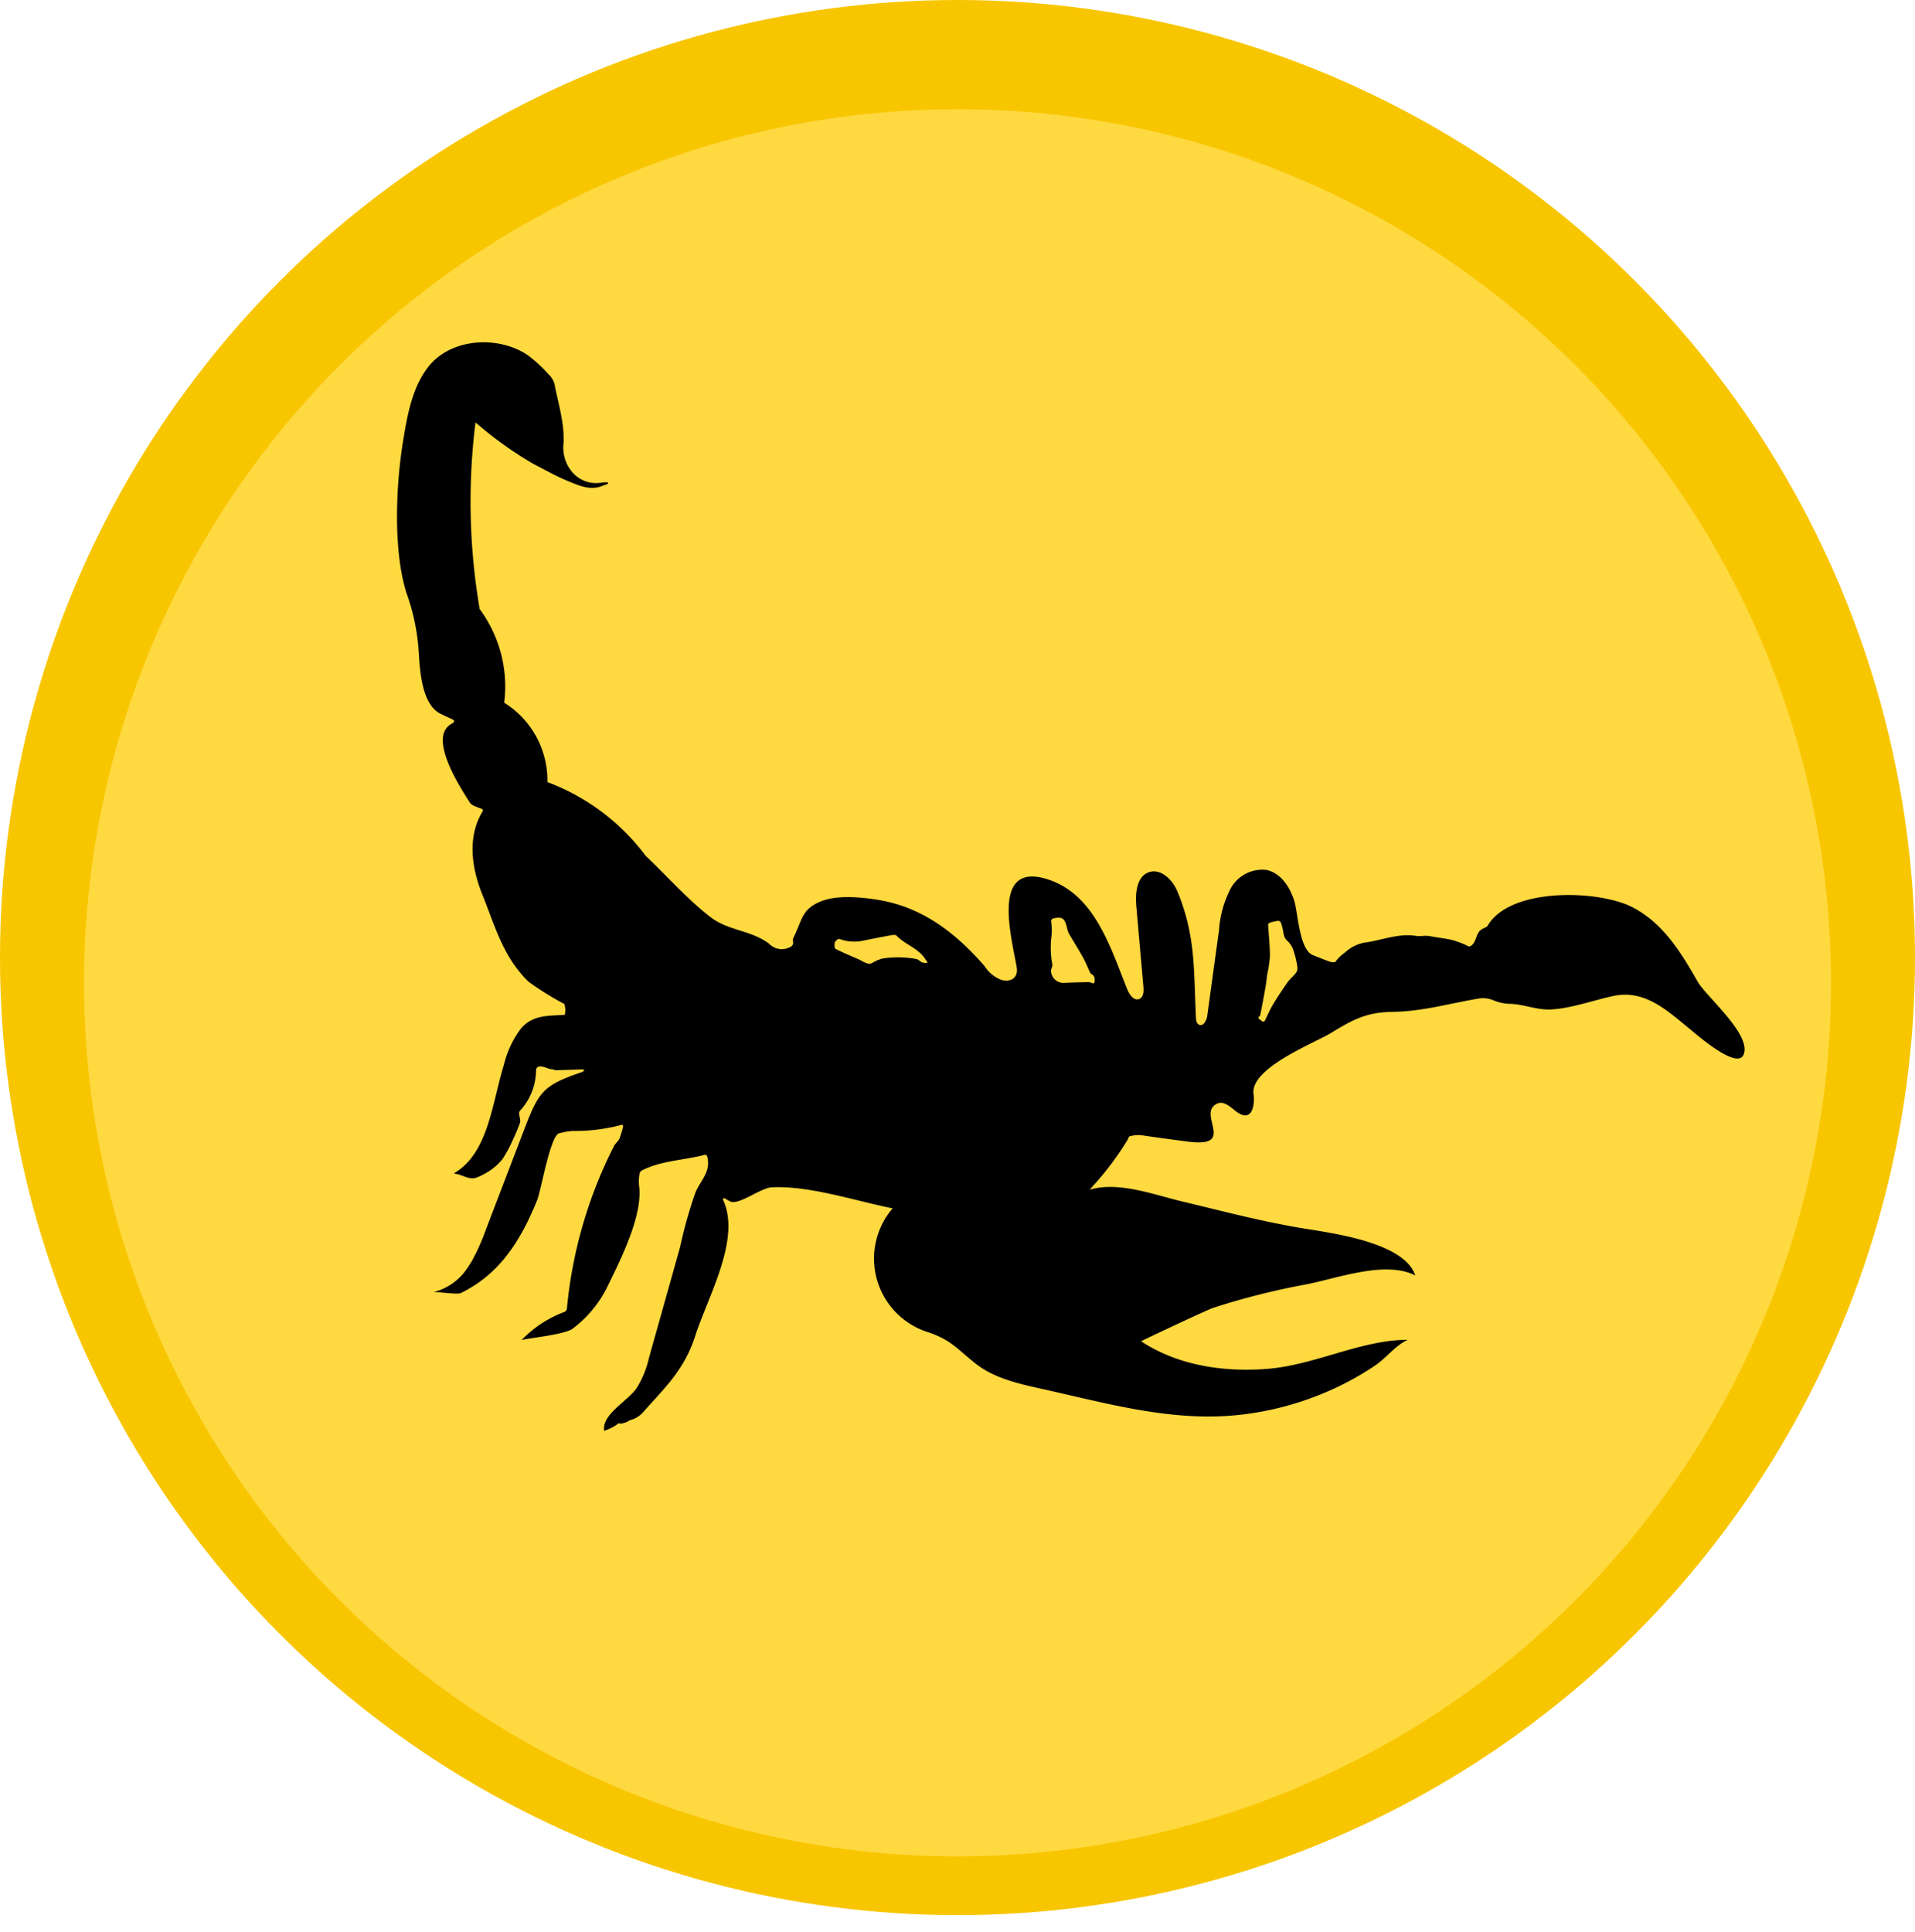
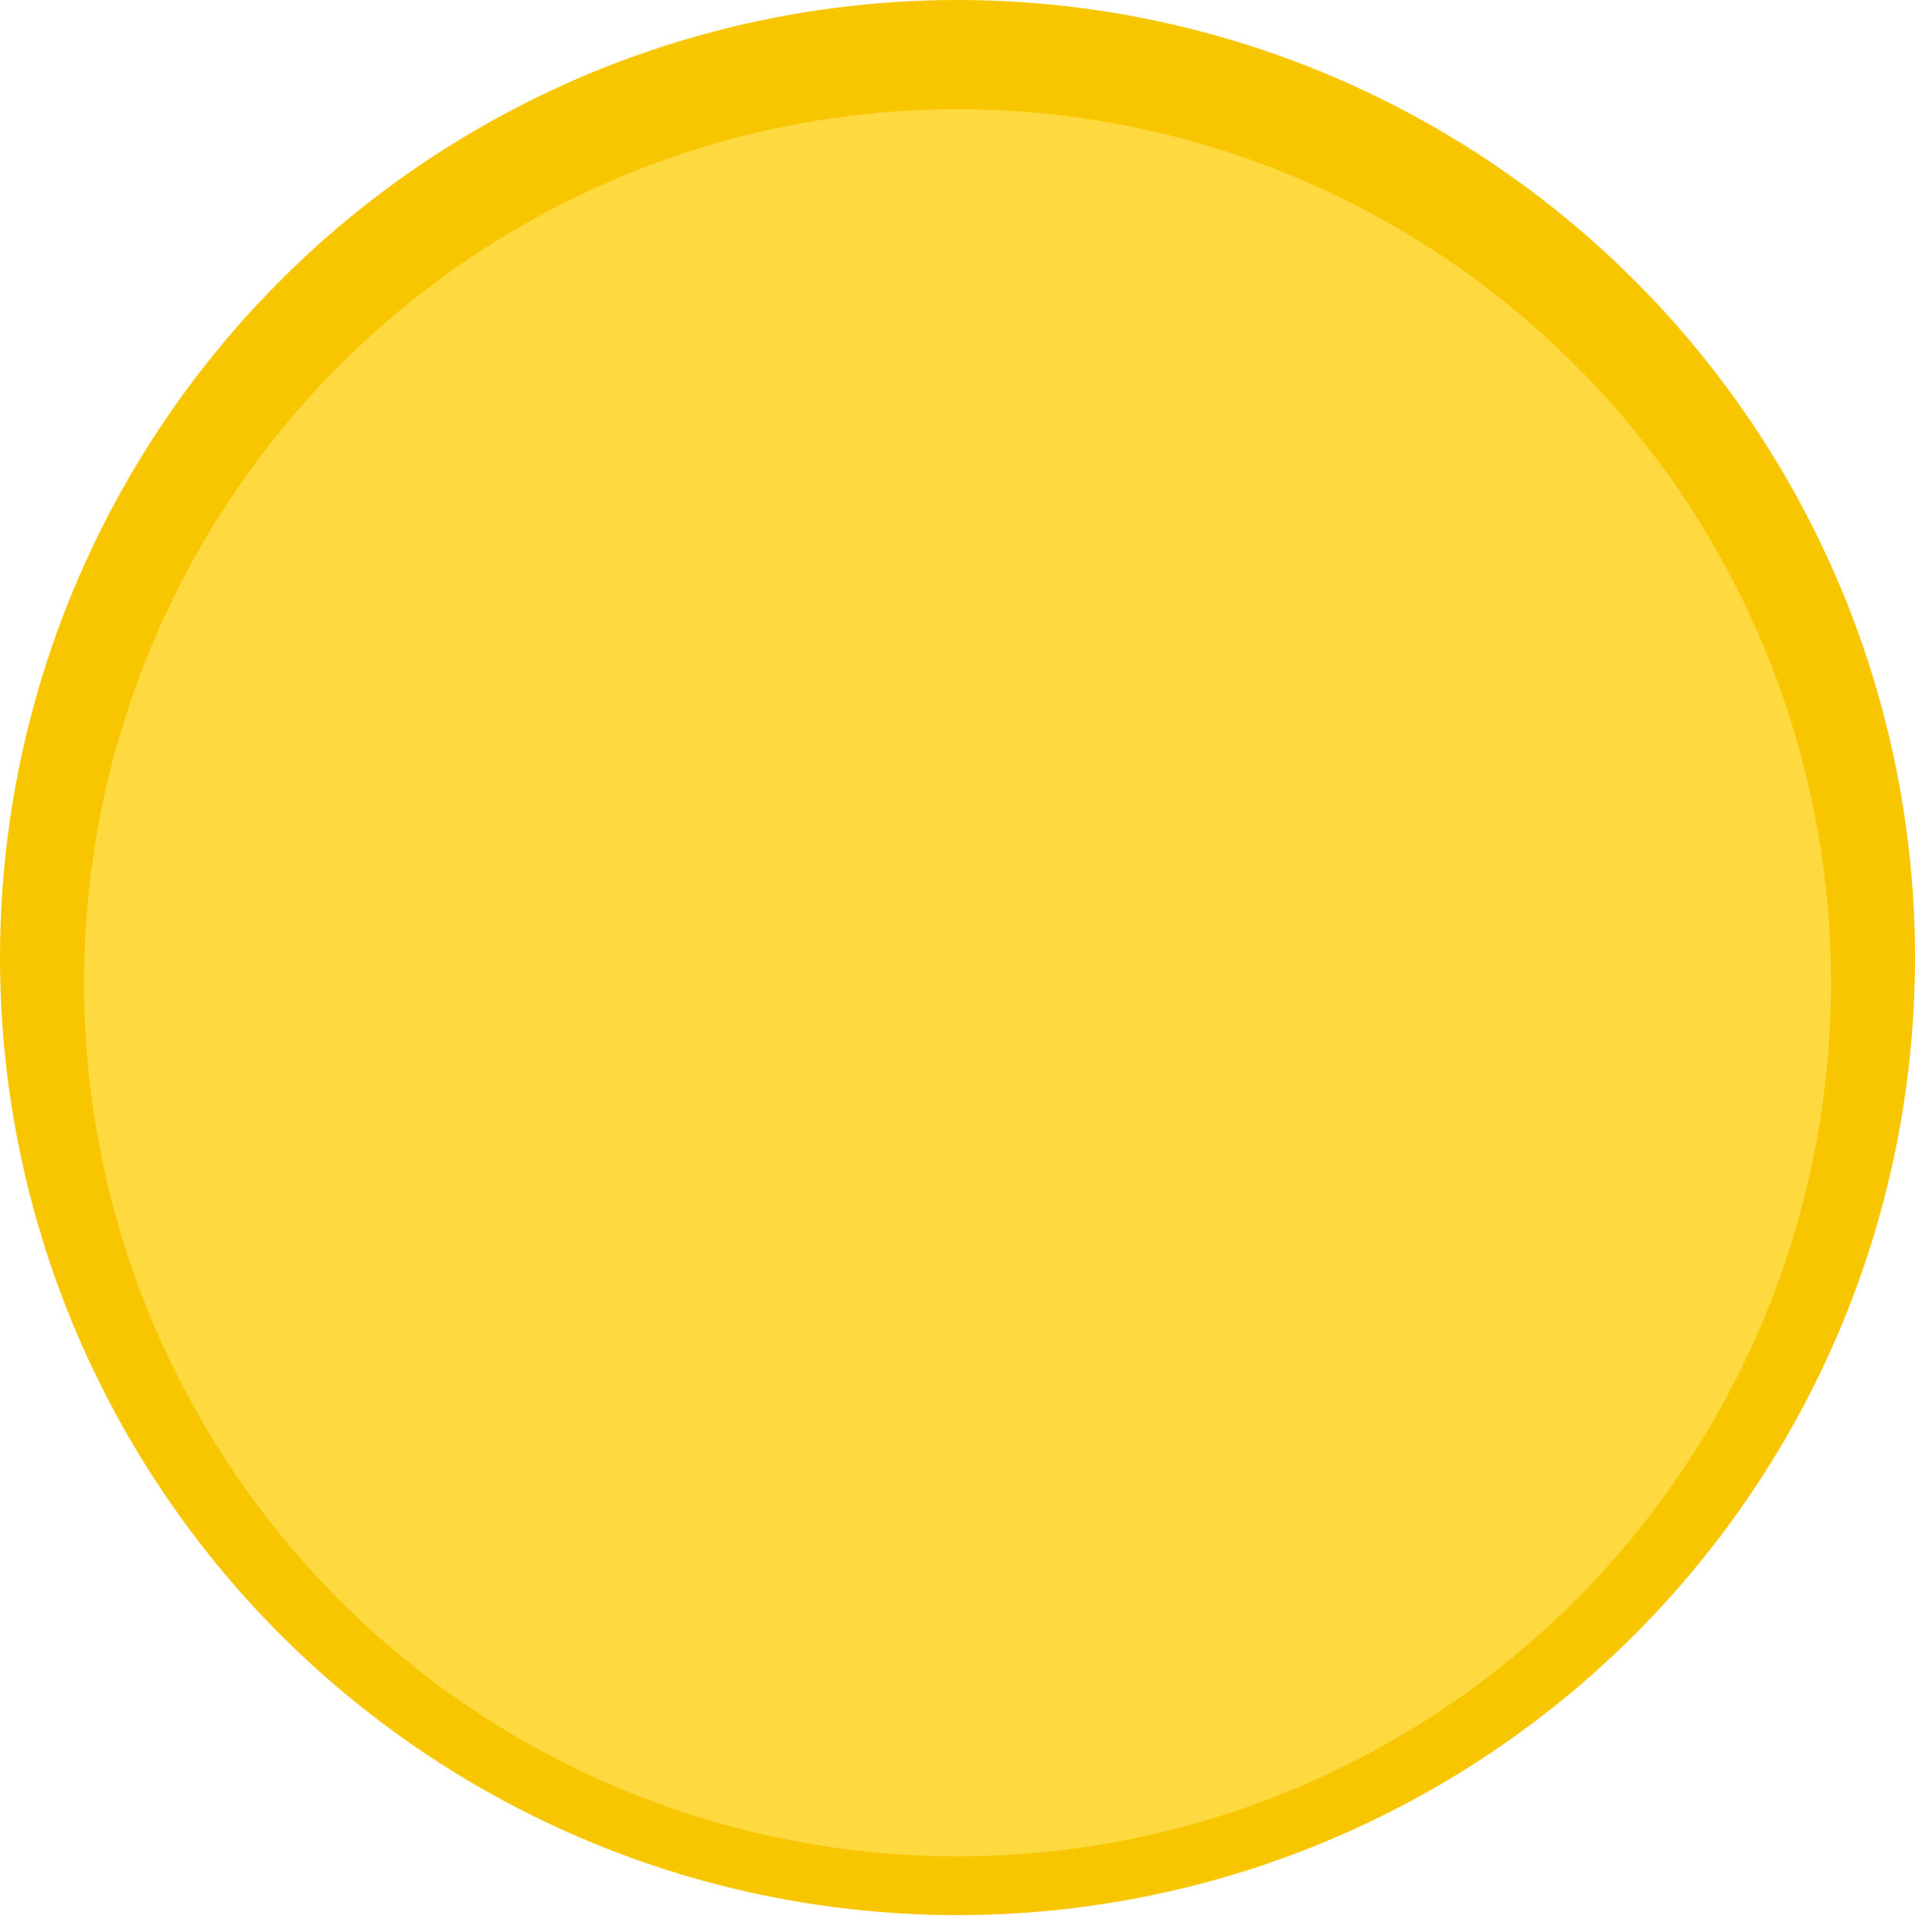
<svg xmlns="http://www.w3.org/2000/svg" width="228" height="230" viewBox="0 0 228 230">
  <defs>
    <filter id="a" x="1" y="4" width="226" height="226" filterUnits="userSpaceOnUse">
      <feOffset dy="3" input="SourceAlpha" />
      <feGaussianBlur stdDeviation="3" result="b" />
      <feFlood flood-opacity="0.161" />
      <feComposite operator="in" in2="b" />
      <feComposite in="SourceGraphic" />
    </filter>
  </defs>
  <g transform="translate(-1928.316 -368.316)">
    <circle cx="114" cy="114" r="114" transform="translate(1928.316 368.316)" fill="#f8c600" />
    <g transform="matrix(1, 0, 0, 1, 1928.32, 368.32)" filter="url(#a)">
      <circle cx="104" cy="104" r="104" transform="translate(10 10)" fill="#ffd940" />
    </g>
    <g transform="translate(1975.585 409.074)">
      <g transform="translate(0 0)">
-         <path d="M1.127,85.818a25.469,25.469,0,0,1,1.479,7.329c.132,2.074.394,6,2.589,7.058.44.211.833.4,1.233.576.423.182.542.34.054.612C3.605,103,7.541,109,8.7,110.816a1.421,1.421,0,0,0,.626.405c.247.11.5.2.739.281a.216.216,0,0,1,.118.328c-1.828,3.012-1.316,6.687-.025,9.891,1.542,3.824,2.434,7.356,5.485,10.365a35.817,35.817,0,0,0,4.276,2.66,2.347,2.347,0,0,1,.054,1.289c-1.943.148-3.755-.035-5.192,1.605a11.644,11.644,0,0,0-2.042,4.311c-1.4,4.457-1.826,10.445-5.819,12.863l-.006,0c-.13.079-.111.136.039.154.913.1,1.676.828,2.625.4a7.731,7.731,0,0,0,1.411-.74,6.82,6.82,0,0,0,1.548-1.385,15.134,15.134,0,0,0,1.26-2.328c.318-.657.589-1.338.85-2.019a1.14,1.14,0,0,0-.019-.541c-.026-.171-.058-.342-.087-.483a.574.574,0,0,1,.143-.462A7.152,7.152,0,0,0,16.55,142.6a.456.456,0,0,1,.272-.384c.572-.156,1.123.286,1.707.317.126.007.249.1.371.1,1.047-.026,2.1-.066,3.143-.1a.559.559,0,0,1,.178.041c.1.031.083.107-.029.177a1.12,1.12,0,0,1-.21.111c-4.5,1.545-5.089,2.238-6.8,6.729q-2.3,6.008-4.6,12.015a25.7,25.7,0,0,1-1.62,3.654c-.179.312-.37.614-.578.908a6.821,6.821,0,0,1-4.035,2.881c.6-.043,2.831.318,3.263.108,4.632-2.261,7.138-6.276,9.075-11.07.47-1.164,1.58-7.786,2.634-7.946a8.633,8.633,0,0,1,1.621-.28,21.225,21.225,0,0,0,5.767-.714c.149-.034.234.057.2.2a10.5,10.5,0,0,1-.422,1.412c-.142.332-.48.575-.656.9a53.78,53.78,0,0,0-5.605,19.353.5.5,0,0,1-.27.386,13.67,13.67,0,0,0-5.15,3.386c.164-.193,5.017-.616,6.077-1.361a13.962,13.962,0,0,0,4.275-5.242c1.52-3.13,4.167-8.365,3.65-11.889a5.178,5.178,0,0,1,.063-1.321.574.574,0,0,1,.269-.4c2.344-1.2,4.963-1.2,7.451-1.858a.277.277,0,0,1,.342.191c.468,1.8-.773,2.8-1.409,4.3a54.542,54.542,0,0,0-1.831,6.522q-1.841,6.55-3.681,13.1a11.805,11.805,0,0,1-1.489,3.664c-1.109,1.584-4.175,3.118-3.857,5.071a5.644,5.644,0,0,0,1.679-.867c.087-.053.251.039.368.012a6.415,6.415,0,0,0,.74-.23c.076-.027.129-.135.2-.149a3.288,3.288,0,0,0,1.841-1.2c2.64-2.943,4.761-4.966,6.015-8.876,1.462-4.564,5.434-11.444,3.358-16.068-.063-.139-.069-.274-.017-.3a.468.468,0,0,1,.328.093,3.519,3.519,0,0,0,.569.307c.985.387,3.585-1.636,4.846-1.706,4.438-.248,10.034,1.635,14.413,2.5a9.185,9.185,0,0,0,4.219,14.745c2.73.913,3.475,2,5.627,3.713,2.221,1.764,5.158,2.425,7.864,3.024,7.783,1.722,15.557,3.986,23.612,3.1a36.241,36.241,0,0,0,11.24-3.124,35.167,35.167,0,0,0,4.856-2.726c1.4-.939,2.355-2.342,3.9-3.082-5.524,0-11.029,3-16.646,3.454-5.225.425-10.71-.389-15.084-3.279-.038-.025,7.917-3.765,8.569-3.975a87.047,87.047,0,0,1,10.916-2.765c3.738-.693,9.548-2.937,13.149-1.1-1.282-3.91-9.747-5.012-13.226-5.581-4.913-.8-9.735-2.081-14.573-3.237-3.375-.806-7.541-2.406-10.978-1.385a36.184,36.184,0,0,0,4.519-5.912c.085-.156.151-.419.266-.444a3.877,3.877,0,0,1,1.336-.137c1.9.281,3.615.507,5.535.76,6.059.8.964-3.372,3.57-4.527.741-.327,1.494.361,2.127.865,1.963,1.562,2.36-.571,2.171-2.014a.007.007,0,0,0,0,0c-.4-3.088,7.234-6.038,9.216-7.246,2.717-1.656,4.262-2.48,7.424-2.522,3.562-.046,6.945-1.07,10.413-1.62a3.37,3.37,0,0,1,1.458.225,5.658,5.658,0,0,0,1.807.439c1.742-.014,3.364.772,5.139.671,2.4-.137,5.007-1.09,7.361-1.6,3.838-.835,6.546,1.848,9.219,4.006.687.556,5.516,4.807,6.305,2.988,1.023-2.358-4.422-6.9-5.455-8.695-1.985-3.462-4.06-6.906-7.708-8.837-3.956-2.095-14.562-2.459-17.29,2.144-.116.2-.413.291-.639.409-.783.408-.652,1.4-1.24,1.923-.1.092-.3.2-.392.161a10.128,10.128,0,0,0-2.118-.8c-.826-.177-1.656-.262-2.469-.419-.6-.115-1.146.048-1.69-.037-2.127-.337-4.077.538-6.114.8a4.693,4.693,0,0,0-2.34,1.183,4.485,4.485,0,0,0-1.124,1.089c-.065.1-.465.07-.675,0-.634-.221-1.253-.479-2.023-.785-1.619-.646-1.775-5.044-2.2-6.419-.513-1.671-1.618-3.367-3.329-3.72a4.3,4.3,0,0,0-4.271,2.23,12.59,12.59,0,0,0-1.37,4.91q-.7,5.106-1.4,10.212c-.078.566-.474,1.323-.988,1.073-.291-.142-.345-.526-.361-.849-.278-5.66-.009-9.7-2.2-15-.581-1.408-2-2.816-3.43-2.294-1.477.539-1.6,2.549-1.465,4.115q.419,4.762.838,9.524c.049.546.011,1.238-.5,1.443-.624.251-1.157-.505-1.409-1.128-2.039-5.039-3.923-11.546-9.793-13.21-6.424-1.82-3.988,7.025-3.383,10.554.2,1.188-.592,1.807-1.769,1.525a4.025,4.025,0,0,1-2.053-1.65c-3.433-3.945-7.394-7.039-12.7-7.894-2.018-.325-4.934-.612-6.875.215-2.161.92-2.11,2.047-3.128,4.188,0,0,0,0,0,.006a.793.793,0,0,0-.123.438c.14.656-.242.76-.762.949a2.1,2.1,0,0,1-2.1-.6c-2.25-1.638-4.806-1.487-6.974-3.162-2.747-2.123-5.178-4.9-7.7-7.283a25.91,25.91,0,0,0-11.69-8.77,10.9,10.9,0,0,0-5.144-9.452,15.449,15.449,0,0,0-2.919-11.14,76.089,76.089,0,0,1-.5-22.228,45.406,45.406,0,0,0,6.87,4.928c1.35.682,2.663,1.452,4.059,2.021,1.344.548,2.729,1.232,4.262.576a3.734,3.734,0,0,1,.366-.129c.145-.046.258-.127.253-.181s-.133-.09-.285-.084a4.1,4.1,0,0,0-.58.049,3.745,3.745,0,0,1-3.615-1.505,4.487,4.487,0,0,1-.845-3.2c.12-2.448-.638-4.713-1.077-7.044a2.391,2.391,0,0,0-.675-1.12,16.9,16.9,0,0,0-2.532-2.335c-3.533-2.356-9.2-2.032-11.882,1.487C1.785,61.451,1.225,64.655.723,67.722-.136,72.953-.48,80.749,1.127,85.818Zm101.5,50.443c.073-.052.132-.1.143-.155q.348-1.741.654-3.492c.083-.477.122-.961.193-1.44a14.24,14.24,0,0,0,.312-2.1c0-1.23-.137-2.461-.213-3.692a.634.634,0,0,1,.01-.137c.011-.075.128-.164.261-.2.082-.023.161-.043.241-.062.985-.236.956-.228,1.21.776.133.521.084,1.1.619,1.52a2.745,2.745,0,0,1,.718,1.231,10.652,10.652,0,0,1,.419,1.8,1.006,1.006,0,0,1-.138.7c-.3.408-.727.729-1.019,1.144-.624.885-1.226,1.789-1.78,2.719-.348.585-.62,1.213-.92,1.841a.218.218,0,0,1-.34.084l-.322-.241C102.551,136.462,102.529,136.329,102.627,136.26ZM77.878,124.9a.342.342,0,0,1,.255-.339c1.082-.241,1.348-.017,1.624,1.062a2.906,2.906,0,0,0,.223.714c.548.956,1.142,1.886,1.678,2.849.325.584.574,1.209.859,1.816.028.06.063.136.116.16.451.2.442.542.417.93a.183.183,0,0,1-.27.171,1.016,1.016,0,0,0-.389-.117q-1.464.014-2.93.082a1.479,1.479,0,0,1-1.6-1.442c0-.234.179-.471.168-.7a10.8,10.8,0,0,1-.141-3.13A7.351,7.351,0,0,0,77.878,124.9ZM52.13,127.423c.057-.187.394-.463.519-.424a5.142,5.142,0,0,0,2.69.246c1.164-.247,2.335-.47,3.506-.685.2-.037.514-.07.62.042,1.037,1.1,2.645,1.508,3.469,2.861a1.657,1.657,0,0,0,.156.21c.093.11.046.191-.106.187a1.516,1.516,0,0,1-.454-.065c-.251-.09-.454-.36-.7-.4a12.1,12.1,0,0,0-4.032-.059,4.83,4.83,0,0,0-1.273.555.772.772,0,0,1-.51.036c-.1-.033-.213-.072-.321-.119-.234-.1-.448-.248-.68-.353-.932-.415-1.882-.8-2.79-1.26C52.084,128.123,52.058,127.658,52.13,127.423Z" transform="translate(0 -55.98)" />
-       </g>
+         </g>
    </g>
  </g>
</svg>